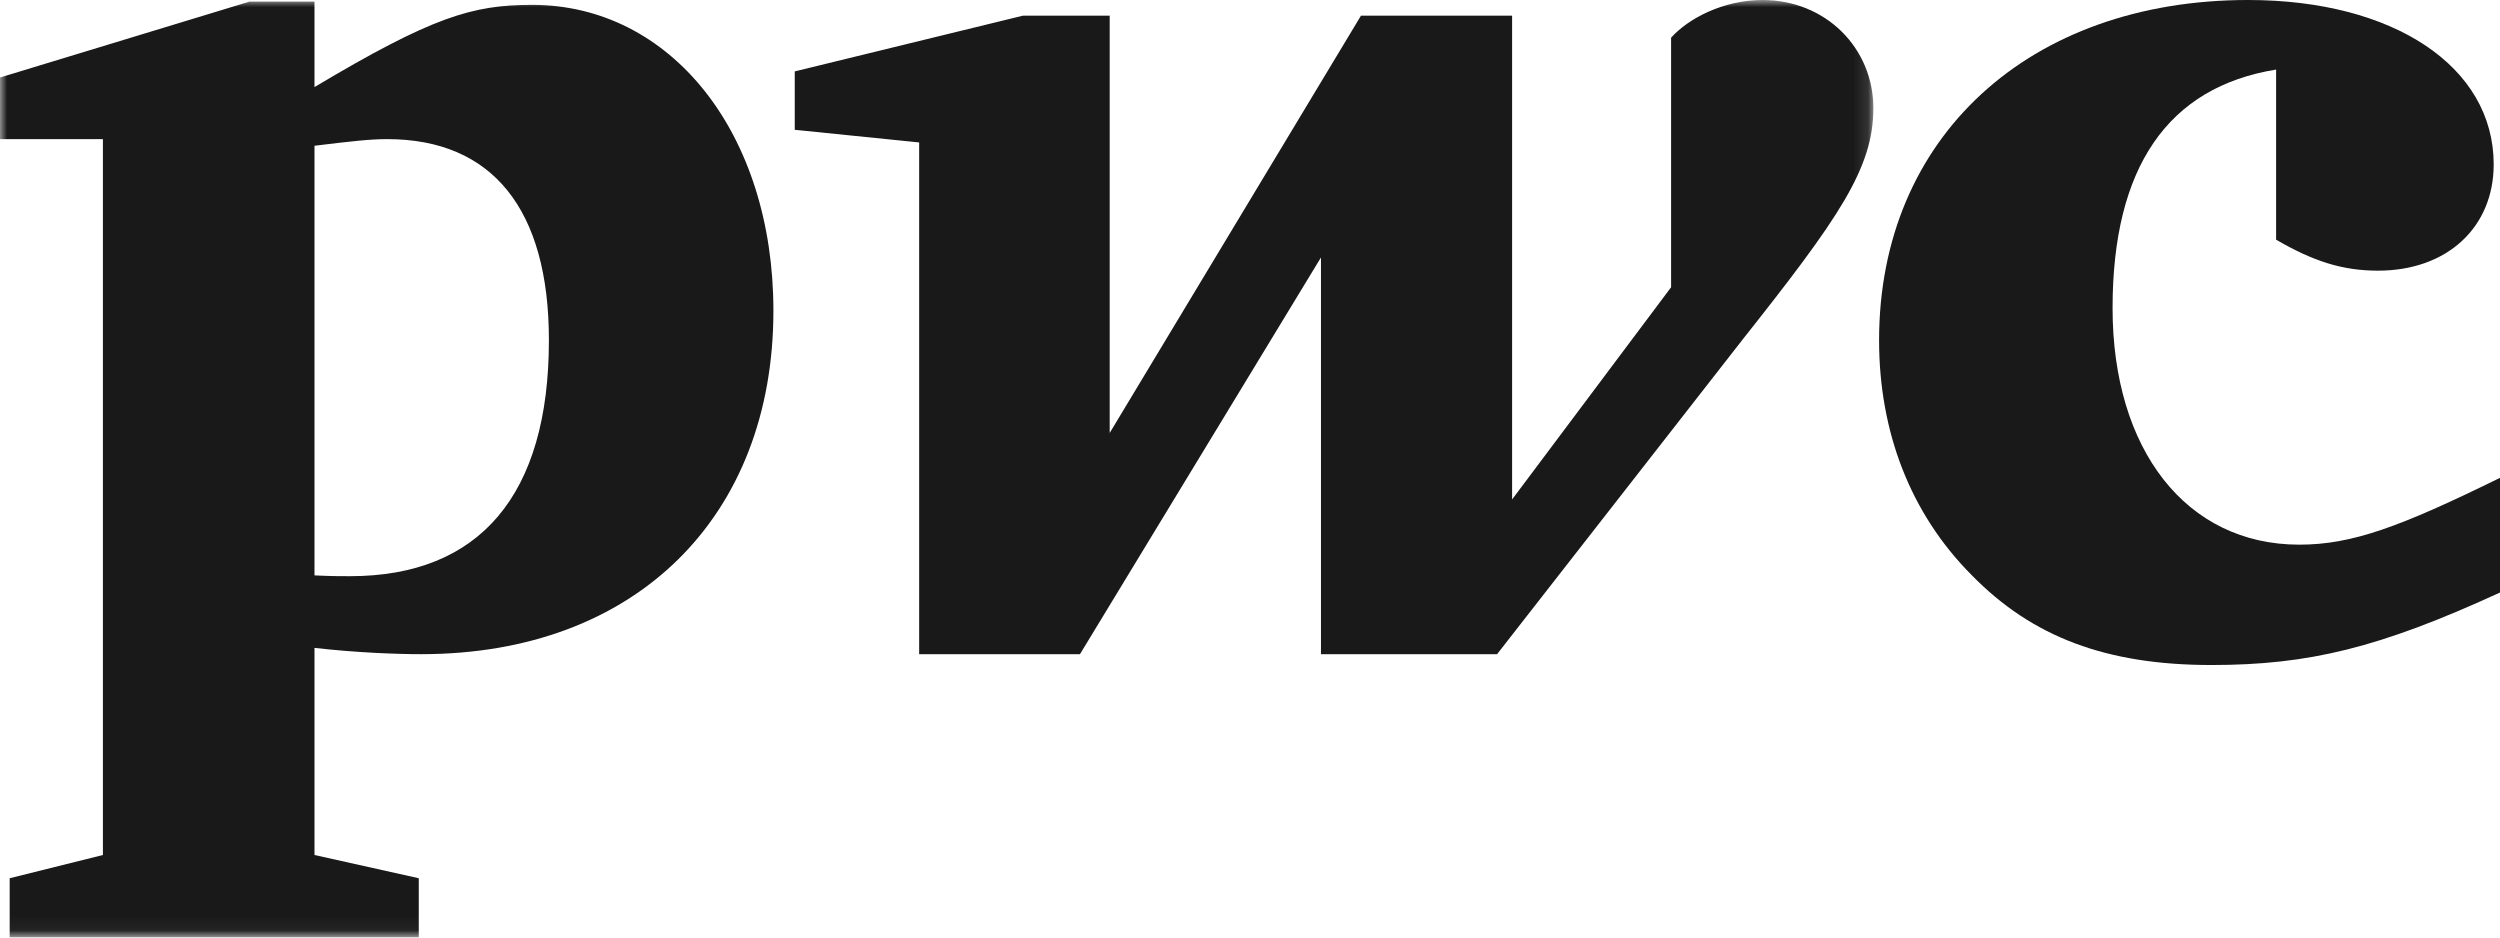
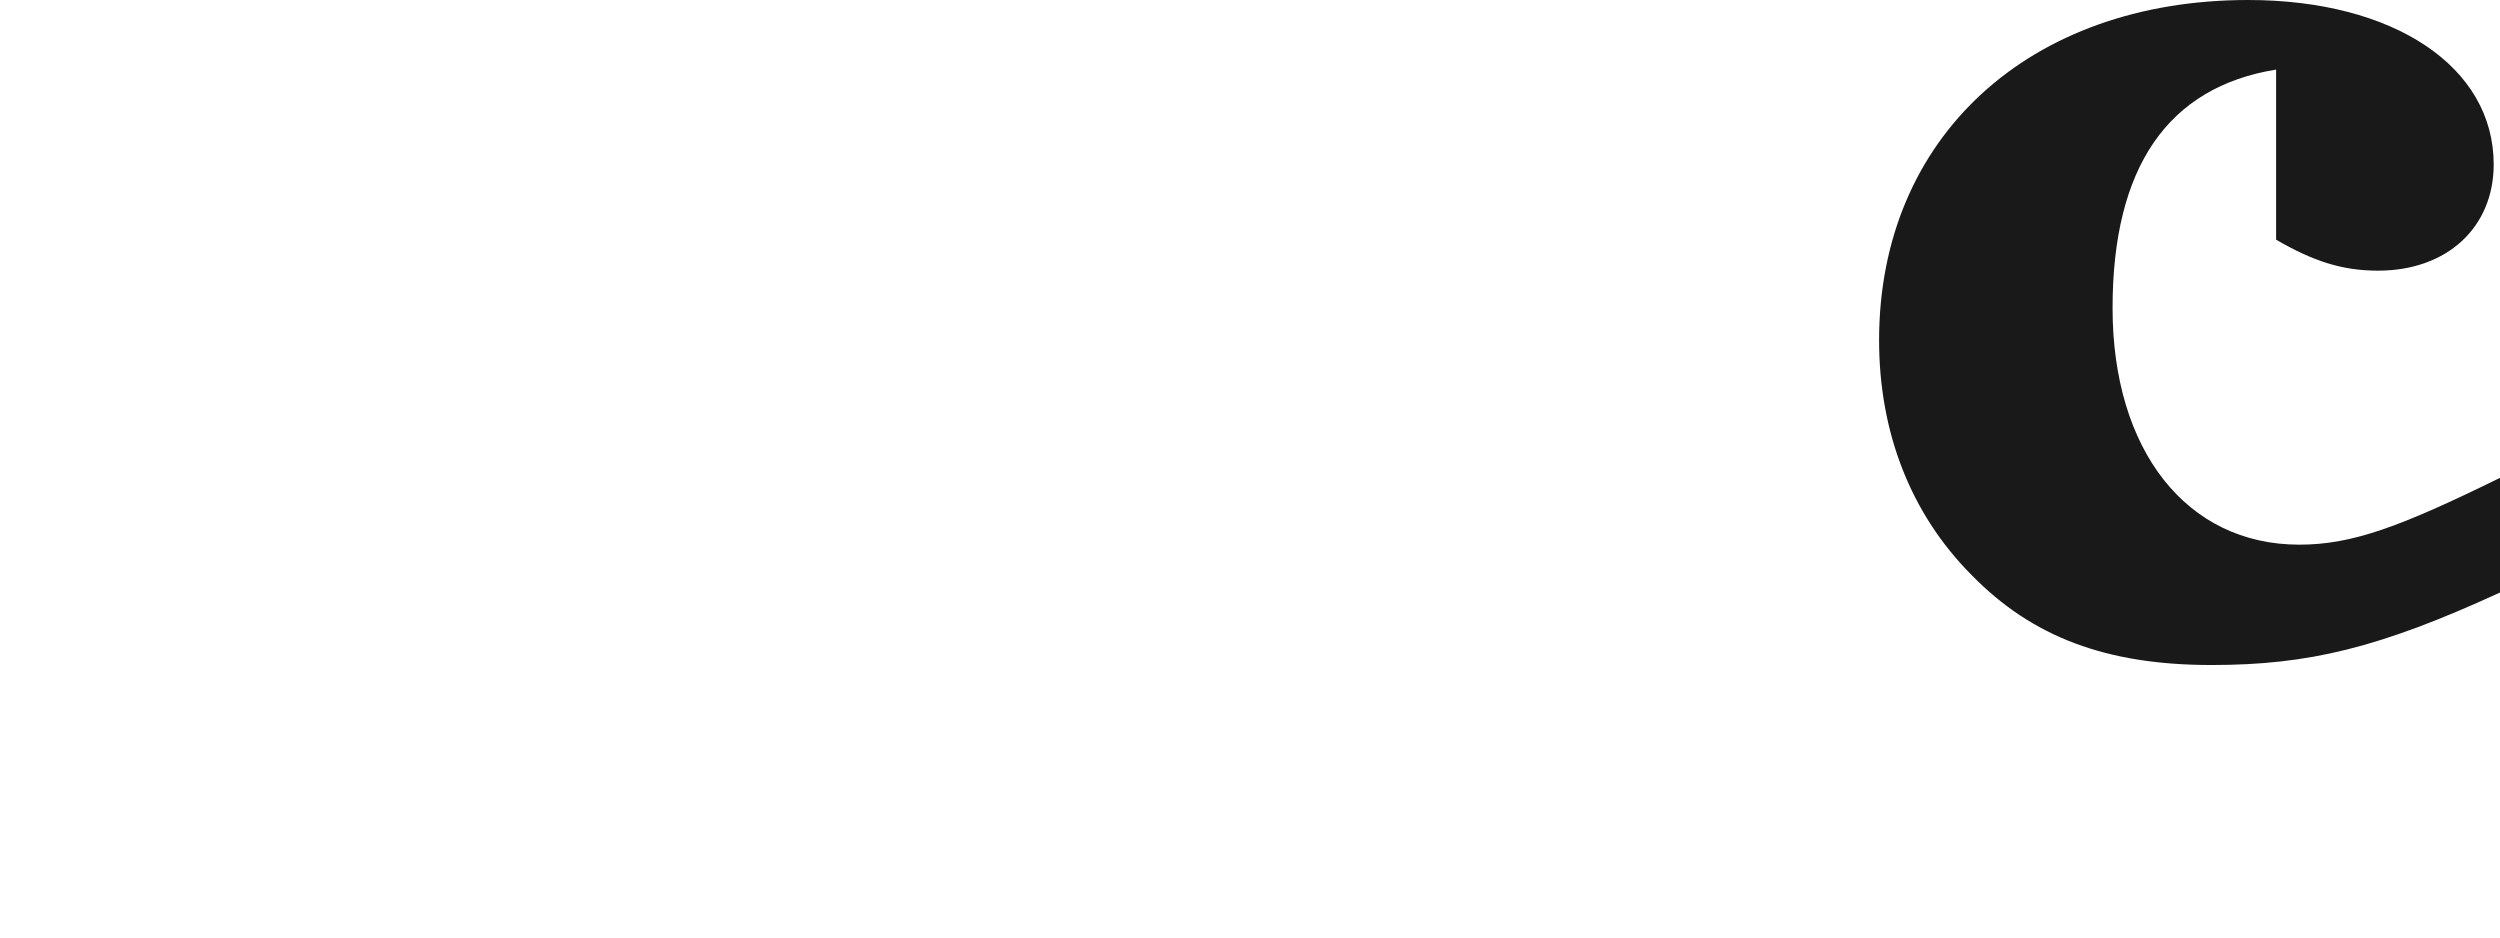
<svg xmlns="http://www.w3.org/2000/svg" width="176" height="66" viewBox="0 0 176 66" fill="none">
  <path fill-rule="evenodd" clip-rule="evenodd" d="M160.238 4.898C152.62 6.13 148.725 11.767 148.725 21.687C148.725 31.669 153.913 38.344 161.868 38.344C165.569 38.344 168.932 37.112 176.001 33.639V41.713C167.516 45.611 162.521 46.817 155.686 46.817C148.285 46.817 143.078 44.848 138.825 40.507C134.468 36.141 132.288 30.373 132.288 23.952C132.288 9.666 142.846 0 158.268 0C168.511 0 175.556 4.688 175.556 11.572C175.556 16.005 172.277 19.055 167.412 19.055C164.915 19.055 162.863 18.4 160.238 16.873V4.898Z" fill="#1A1919" />
  <mask id="mask0_324_1403" style="mask-type:alpha" maskUnits="userSpaceOnUse" x="0" y="0" width="132" height="66">
-     <path d="M0 0H131.886V65.948H0V0Z" fill="white" />
-   </mask>
+     </mask>
  <g mask="url(#mask0_324_1403)">
-     <path fill-rule="evenodd" clip-rule="evenodd" d="M122.642 23.952C129.473 15.326 131.885 11.847 131.885 7.612C131.885 3.395 128.543 0 124.079 0C121.329 0 118.854 1.301 117.645 2.653V20.223L106.452 35.161V1.105H95.811L78.122 30.481V1.105H72.008L55.95 5.027V9.138L64.709 10.028V46.054H76.03L92.996 18.125V46.054H105.394L122.642 23.952ZM22.14 60.192L29.481 61.828L29.482 66H0.681V61.828L7.245 60.192V9.795H-0.051V5.472L17.568 0.112H22.14V6.13C30.391 1.212 33.226 0.341 37.459 0.341C47.233 0.341 54.448 9.371 54.448 21.875C54.448 36.329 44.821 46.054 29.652 46.054C27.937 46.054 25.082 45.949 22.14 45.611V60.192ZM22.14 40.507C23.345 40.564 23.873 40.564 24.635 40.564C33.755 40.564 38.643 34.869 38.643 23.952C38.643 14.709 34.644 9.795 27.261 9.795C26.033 9.795 24.742 9.944 22.14 10.261V40.507Z" fill="#1A1919" />
+     <path fill-rule="evenodd" clip-rule="evenodd" d="M122.642 23.952C129.473 15.326 131.885 11.847 131.885 7.612C131.885 3.395 128.543 0 124.079 0C121.329 0 118.854 1.301 117.645 2.653V20.223L106.452 35.161V1.105H95.811L78.122 30.481V1.105H72.008L55.95 5.027V9.138L64.709 10.028V46.054H76.03L92.996 18.125V46.054H105.394L122.642 23.952ZM22.14 60.192L29.481 61.828L29.482 66H0.681V61.828L7.245 60.192V9.795H-0.051V5.472L17.568 0.112H22.14V6.13C30.391 1.212 33.226 0.341 37.459 0.341C47.233 0.341 54.448 9.371 54.448 21.875C54.448 36.329 44.821 46.054 29.652 46.054C27.937 46.054 25.082 45.949 22.14 45.611ZM22.14 40.507C23.345 40.564 23.873 40.564 24.635 40.564C33.755 40.564 38.643 34.869 38.643 23.952C38.643 14.709 34.644 9.795 27.261 9.795C26.033 9.795 24.742 9.944 22.14 10.261V40.507Z" fill="#1A1919" />
  </g>
</svg>